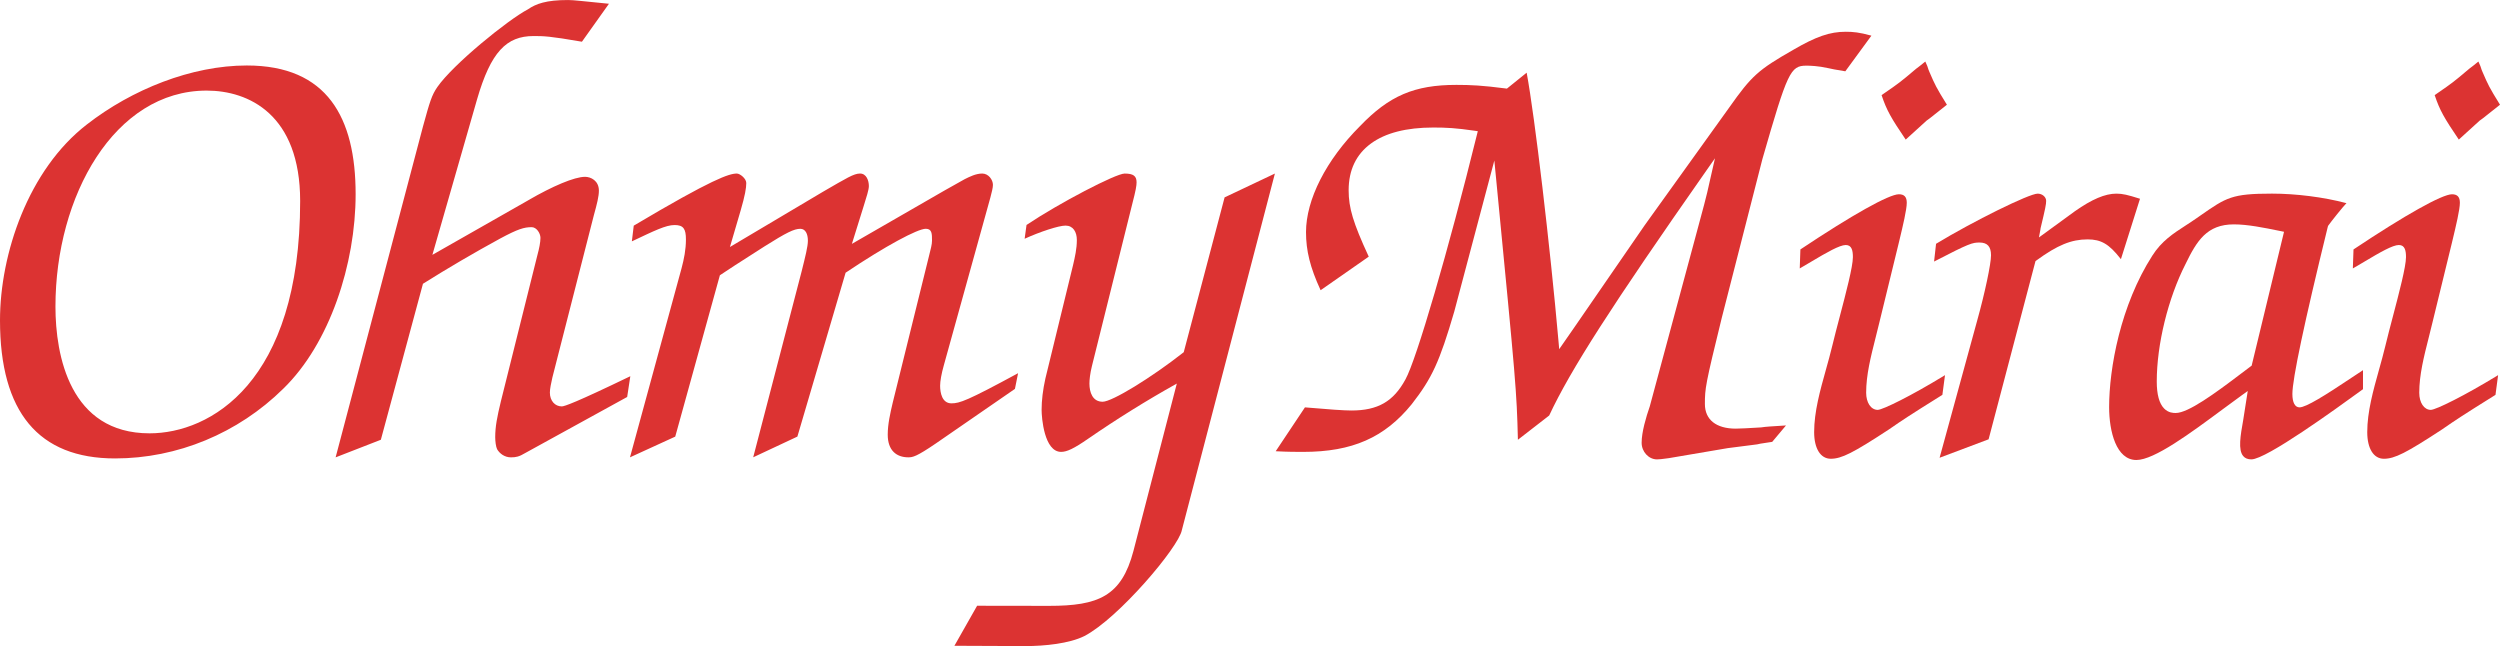
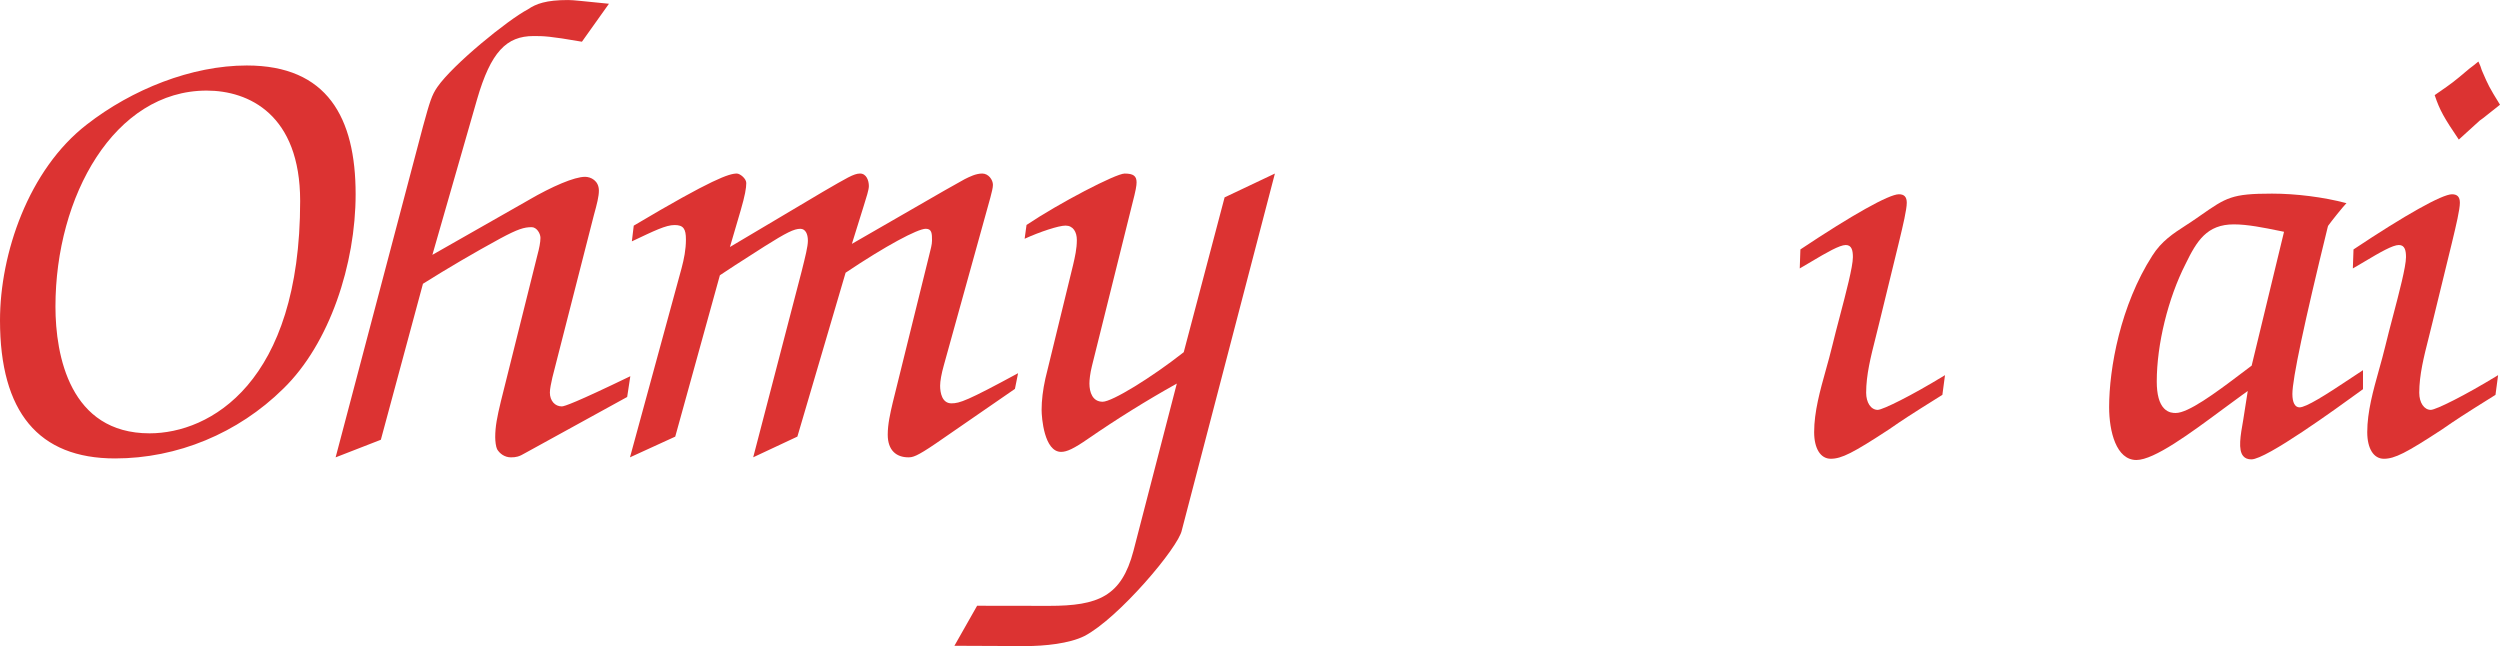
<svg xmlns="http://www.w3.org/2000/svg" id="_레이어_2" data-name="레이어 2" viewBox="0 0 3290.52 850.39">
  <defs>
    <style>
      .cls-1 {
        fill: #dc3332;
        stroke-width: 0px;
      }
    </style>
  </defs>
  <g id="_레이어_1-2" data-name="레이어 1">
    <path class="cls-1" d="m0,421.64c0,120.62,50.59,181.76,151.45,181.76,81.75,0,161.86-33.04,221.32-91.72,61.29-59.47,95.31-164.4,95.31-256.11,0-100.8-37.33-169.38-143.21-169.38-72.67,0-151.14,31.4-210.59,77.67C37.32,223.36,0,334.08,0,421.64Zm395.07-156.99c0,239.6-118.93,305.7-198.2,305.7-104.88,0-123.88-102.45-123.88-166.88,0-145.43,77.63-284.23,199.02-284.23,55.34,0,123.06,31.41,123.06,145.41Zm300.58-1.28c31.42-18.22,60.36-30.64,74.43-30.64,7.44,0,18.19,4.98,18.19,18.22,0,7.46-2.48,17.39-6.62,32.3l-54.59,213.58c-1.64,7.45-3.3,14.9-3.3,19.86,0,10.77,6.62,18.22,15.71,18.22,3.31,0,18.19-4.97,90.17-39.74l-4.15,27.32-133.98,73.67c-8.28,4.98-12.41,5.8-19.02,5.8-8.28,0-14.9-4.98-18.21-10.76-1.64-3.32-2.47-10.77-2.47-15.73,0-14.07,2.47-26.49,7.44-47.18l47.97-192.06c2.48-9.1,4.14-17.39,4.14-23.18s-4.97-14.07-11.59-14.07c-9.92,0-18.19,2.48-41.35,14.91-34.51,18.82-68.43,38.69-101.72,59.59l-55.42,205.32-59.54,23.17,114.96-435.41c9.09-33.1,11.57-41.38,19.01-52.12,20.69-29.79,92.64-88.27,119.11-102.16,10.75-7.36,23.98-12.26,52.93-12.26,7.45,0,19.85,1.64,53.75,4.91l-35.56,49.96c-43.01-7.46-50.46-7.46-63.67-7.46-35.57,0-56.25,20.69-74.44,83.56l-58.73,204.43,126.54-72.02h.01Zm295.71,338.59l63.72-244.62c4.97-19.84,8.28-33.05,8.28-40.5,0-9.08-3.31-15.69-9.93-15.69-8.28,0-18.21,4.94-47.17,23.14-29.79,19.01-55.44,35.54-58.75,38.02l-58.75,212.37-59.57,27.27,67.85-248.74c3.31-12.4,5.79-24.8,5.79-38.02,0-14.04-3.31-19-14.9-19s-26.48,7.42-56.27,21.48l2.48-20.67c104.27-61.98,125.78-68.59,135.71-68.59,4.14,0,12.41,6.61,12.41,12.41,0,6.6-1.66,16.52-7.45,36.34l-14.07,47.94,122.47-72.72c31.45-18.18,40.55-23.98,48.82-23.98s11.59,9.09,11.59,16.54c0,4.95-3.31,14.87-6.62,25.61l-15.72,50.42,121.92-70.25,26.48-14.87c6.62-3.31,14.9-7.45,23.17-7.45s14.07,8.28,14.07,14.88c0,4.14-1.67,9.91-3.32,16.53l-61.22,220.65c-3.31,11.56-4.97,21.48-4.97,27.26,0,9.08,2.48,23.15,14.9,23.15,10.76,0,20.69-3.32,87.71-39.67l-4.14,20.65-104.21,71.9c-25.46,17.36-30.38,18.18-36.12,18.18-15.6,0-27.09-9.08-27.09-29.76,0-14.03,3.28-28.09,6.56-42.15l47.62-192.55c2.46-9.91,4.1-15.7,4.1-20.67,0-9.08,0-15.69-8.21-15.69-10.68,0-52.56,22.3-105.52,57.83l-63.47,215.7-58.18,27.27h0Z" />
    <path class="cls-1" d="m1286.09,797.3l94.82.14c64.59,0,95.21-12.46,110.93-72.26l57.1-220.34c-40.01,22.36-78.94,46.59-116.68,72.6-19.04,13.21-28.16,17.33-35.61,17.33-22.37,0-25.68-45.38-25.68-55.28,0-12.38,1.66-26.4,4.97-41.26l36.43-149.33c2.49-10.72,4.98-21.46,4.98-33.01,0-10.72-4.97-18.96-14.91-18.96-9.1,0-33.95,8.24-53.81,17.32l2.48-18.16c43.05-28.87,117.57-67.66,129.15-67.66s15.71,3.31,15.71,11.56c0,4.11-.83,9.9-5.79,28.88l-52.96,212.87c-2.47,9.9-3.31,18.16-3.31,23.1,0,11.55,4.14,23.93,17.39,23.93,12.41,0,63.71-31.37,106.74-65.19l53.79-203.79,66.2-31.37-122.47,469.34c-4.14,22.42-83.58,116.21-128.27,139.4-19.88,9.92-52.18,13.22-77.83,13.22l-93.26-.4,29.88-52.69Z" />
    <g>
-       <path class="cls-1" d="m2680.26,342.83c27.75-20.23,46.05-27.75,67.51-27.75,17.71,0,28.21,6.15,43.21,25.31l.58.75,25.12-79.53-.48-.15c-15.69-4.95-22.31-6.6-30.59-6.6-14.82,0-32.18,7.36-54.64,23.17l-47.31,34.48,1.86-9.91c.12-.64.19-1.15.21-1.61l.02-.32.09-.4c6.3-26,7.31-31.52,7.31-35.86,0-5.18-5.13-9.55-11.19-9.55-11.17,0-84.8,36.33-133.52,65.88l-.21.13-2.6,23.39.83-.43c45.75-23.72,49.69-24.62,59-24.62,10.32,0,15.13,5.33,15.13,16.77s-8.11,49.7-18.08,85.44l-49.61,181.08,64.5-24.29,61.72-234.53,1.15-.84Z" />
      <path class="cls-1" d="m2556.37,519.83l.2-.12,3.46-25.95-.9.55c-43.15,26.42-80.84,45.01-87.66,45.17-4.32,0-8.22-2.29-10.99-6.45-2.73-4.09-4.23-9.8-4.23-16.08,0-23.42,6.05-47.31,12.45-72.61,1.6-6.33,3.26-12.88,4.8-19.38l25.51-104.52,1.31-5.47c4.19-17.45,9.39-39.16,9.39-48.09,0-7.64-3.3-11.19-10.37-11.19-12.98,0-61.36,27.09-129.43,72.47l-.21.14-.86,25,.78-.44c4.3-2.43,9.12-5.31,14.21-8.35l.17-.1c20.07-11.99,37.35-21.92,45.42-21.92s9.37,7.67,9.37,15.95c0,12.53-9.1,47.12-17.13,77.63-3.73,14.18-7.25,27.56-10,39.06-2.52,10.53-5.52,21.26-8.42,31.64-7.59,27.14-15.44,55.2-15.44,82,0,21.62,8.39,35.05,21.89,35.05,14.18,0,29.25-7.6,76.78-38.75,1.36-.93,2.64-1.82,3.9-2.69,11.27-7.78,21-14.5,66.01-42.55Z" />
-       <path class="cls-1" d="m2406.1,89.63l.27.07c2.6.8,10.46,2.14,22.15,4.09l.3.05,34.34-46.9-.7-.19c-14.92-4.14-23.41-4.95-33.04-4.95-20.92,0-39.06,6.26-69.32,23.9-45.96,26.26-54.6,34.05-84.08,75.81l-111.12,154.75-92.9,134.83-19.77,28.47-.97-11c-11.05-125.06-31.32-296.16-41.71-352.07l-.15-.82-25.99,20.96-1.7-.22c-30.52-3.97-45.77-4.69-64.79-4.69-55.24,0-88.47,14.23-126.98,54.38-44.43,44.43-70.95,96.55-70.95,139.44,0,24.58,5.5,46.57,18.97,75.89l.25.54,63.35-44.18-.18-.38c-20.38-44.17-26.28-63.68-26.28-86.99,0-26.57,9.88-47.27,29.36-61.52,19.09-13.98,46.69-21.06,82.02-21.06,17.22,0,29.73.63,54.25,4.2l4.36.64-1.06,4.28c-37.58,152.28-79.84,296.97-94.22,322.53-15.74,28.99-36.34,40.82-71.1,40.82q-13.96,0-60.83-4.11l-.29-.03-38.49,57.74.87.05c14.82.82,27.21.82,35.4.82,64.37,0,107.06-18.77,142.75-62.77,26.73-34.24,36.67-55.88,55.98-121.85l52.76-198.87,2.86,29.46c25.55,263.48,26.55,273.77,28.13,337.09l.02.99,41.19-31.94.05-.11c27.84-59.66,81.87-143.86,206.45-321.74l11.7-16.7-7.69,33.84c-2.38,11.94-8.74,35.85-18.9,73.11l-59.22,219.59-.05.15c-4.87,14.02-10.67,33.67-10.67,47.73,0,11.86,9.27,21.89,20.24,21.89,3.18,0,6.77-.48,11.32-1.08,1.41-.19,2.82-.37,4.3-.56l77.5-13.18,38.76-4.97c1.61-.55,5.26-1.1,12.09-2.12,2.26-.34,4.73-.7,7.47-1.13l.19-.03,18.14-21.6-1.16.07c-16.64.98-27.06,1.69-31.07,2.43l-.46.06-3.94.23c-12.13.72-23.59,1.4-29.49,1.4-25.82,0-40.63-11.81-40.63-32.4s.62-25.42,22.19-113.36l53.49-209.02c33.08-114.93,36.86-122.98,57.91-122.98,4.32,0,15.75.32,28.49,3.24Z" />
-       <path class="cls-1" d="m2522.02,90.48c-20.37,17.35-23.42,19.46-40.35,31.16l-5.12,3.55.12.36c6.56,19.69,12.57,29.99,31.32,57.7l.32.48,27.52-25.01.27-.19c2.73-1.84,4.83-3.53,9.45-7.23,3.64-2.91,8.6-6.9,16.63-13.18l.35-.28-.24-.38c-14-22.56-15.48-25.96-22.57-42.31l-1.28-3.06c-.83-3.14-2.35-7.05-4.09-10.53l-.28-.56-.48.4c-4.94,4.12-8.27,6.62-11.49,9.03l-.07.06Z" />
      <path class="cls-1" d="m3290.52,137.83l-.24-.38c-14-22.56-15.48-25.96-22.57-42.3l-1.29-3.06c-.83-3.14-2.35-7.05-4.09-10.53l-.28-.56-.48.4c-4.92,4.1-8.25,6.6-11.48,9.02l-.08.06c-20.37,17.35-23.42,19.46-40.34,31.15l-5.13,3.55.12.35c6.56,19.68,12.57,29.99,31.32,57.7l.32.48,27.52-25.01.27-.19c2.72-1.83,4.82-3.51,9.42-7.2l.4.32-.31-.39c3.62-2.9,8.57-6.87,16.58-13.14l.35-.28Z" />
      <path class="cls-1" d="m3284.37,519.83l.2-.12,3.46-25.95-.9.55c-43.15,26.42-80.84,45.01-87.67,45.17-8.86,0-15.22-9.48-15.22-22.53,0-23.42,6.05-47.32,12.46-72.61l.03-.12c1.61-6.34,3.26-12.86,4.77-19.25l25.51-104.52,1.31-5.48c4.18-17.44,9.39-39.15,9.39-48.08,0-7.64-3.3-11.19-10.37-11.19-12.97,0-61.36,27.09-129.43,72.47l-.21.14-.86,25,.78-.44c4.34-2.46,9.19-5.35,14.32-8.42,20.85-12.45,37.39-21.96,45.48-21.96s9.37,7.67,9.37,15.95c0,12.53-9.1,47.12-17.13,77.64-3.72,14.14-7.23,27.49-10,39.06-2.51,10.5-5.52,21.25-8.42,31.64-7.59,27.14-15.45,55.2-15.45,82,0,21.62,8.39,35.05,21.89,35.05,14.18,0,29.25-7.6,76.78-38.75l3.91-2.69c11.25-7.78,20.98-14.5,66-42.54Z" />
      <path class="cls-1" d="m3110.21,487.24l-.77.48c-3.24,2.05-8.2,5.37-13.95,9.22-35.16,23.55-60.33,39.24-68.87,39.24-5.96,0-9.37-6.41-9.37-17.6,0-19.78,15.58-93.39,46.29-218.79l.62-2.38.38-.54c3.79-5.39,19.24-24.76,23.31-28.83l.61-.61-.84-.22c-29.23-7.74-65.56-12.36-97.2-12.36-52.88,0-60.01,4.97-94.26,28.86l-4.76,3.32c-5.02,3.53-9.98,6.74-14.78,9.85-16.25,10.52-31.6,20.46-43.73,39.62-41.96,65.46-56.85,148.31-56.85,199.36,0,32.11,9.39,69.6,35.87,69.6,23.51,0,71.33-35.43,113.52-66.68l.22-.16c8.92-6.61,17.34-12.85,25.1-18.42l7.75-5.56-5.9,37.7c-3.76,21.29-7.01,39.66-.07,47.95,2.45,2.92,5.96,4.34,10.74,4.34,19.68,0,112.09-67.09,142.46-89.14l4.46-3.24v-25.02Zm-146.54-5.97l-1.17.86c-3.8,2.81-8.25,6.19-12.97,9.77l-.08.06c-34.41,26.12-69.38,51.62-85.7,51.62-2.85,0-9.52,0-15.3-5.88-6.44-6.55-9.7-18.52-9.7-35.58,0-48.79,14.85-109.43,37.82-154.5,14.87-30.62,28.14-52.3,63.68-52.3,18.08,0,39.83,4.43,59.02,8.34l7,1.42-42.61,176.17Z" />
    </g>
  </g>
</svg>